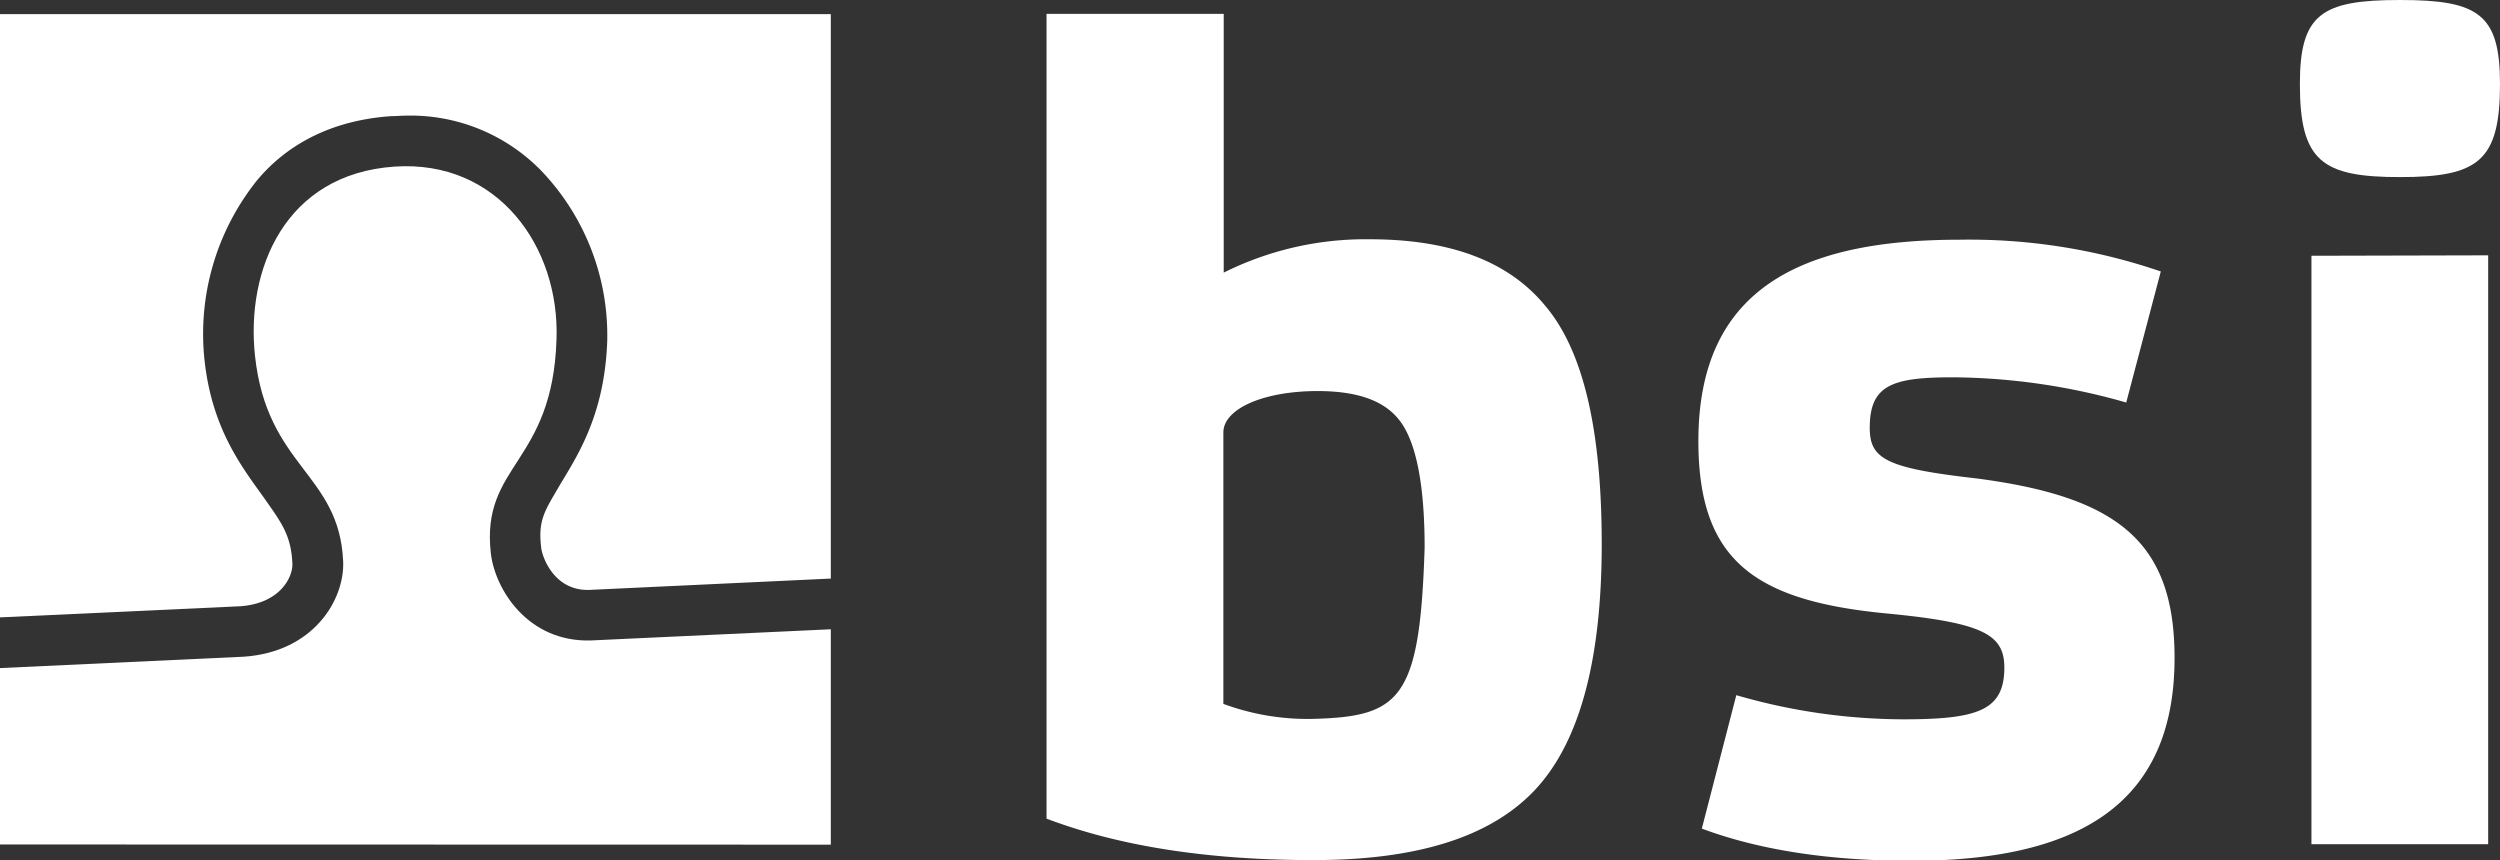
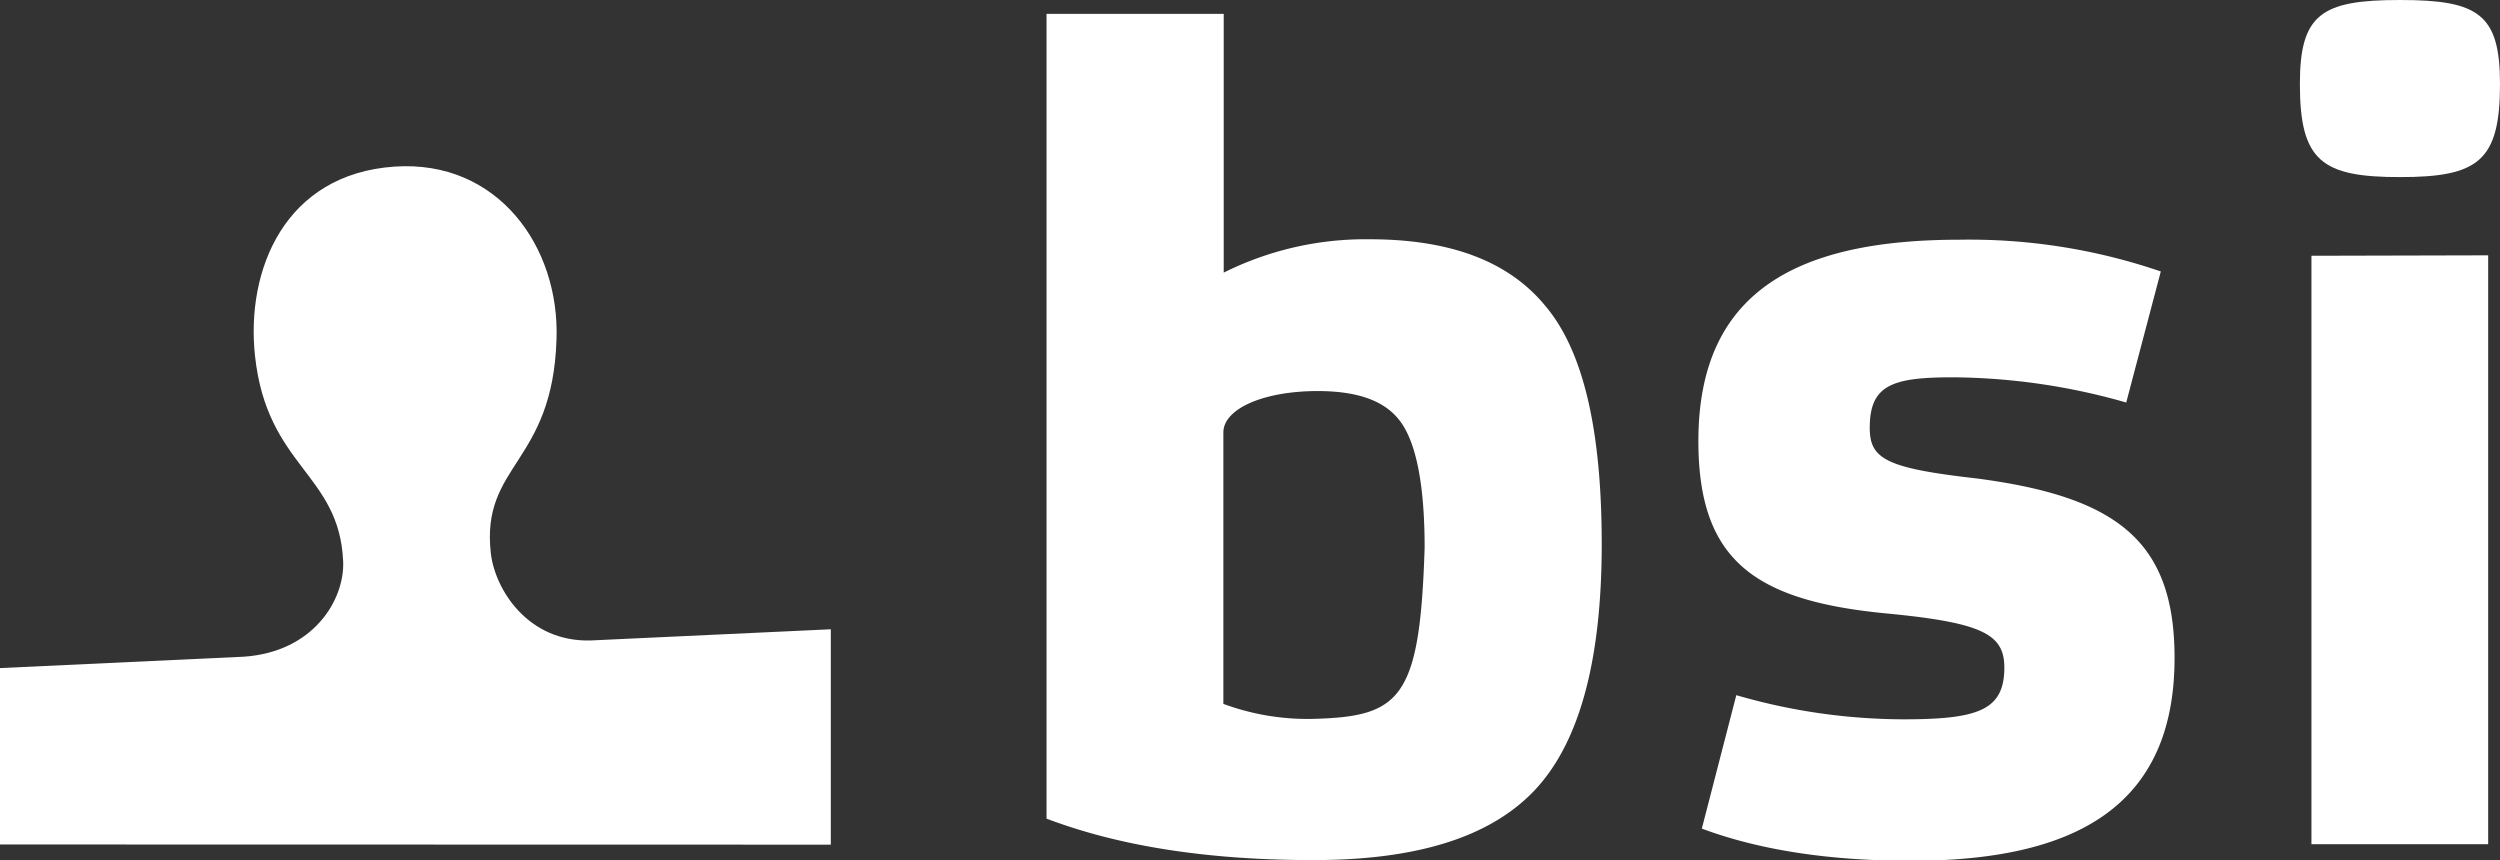
<svg xmlns="http://www.w3.org/2000/svg" viewBox="0 0 283.46 97.55">
  <rect x="0" y="0" width="283.46" height="97.55" fill="#333333" stroke="none" />
  <defs>
    <style>.a{fill:#ffffff;}.b{fill:#ffffff;}</style>
  </defs>
  <path class="a" d="M175.22,34.69c4.31,5.09,6.39,14.08,6.39,27,0,13.43-2.61,22.69-7.69,28s-13.44,7.83-25,7.83c-12,0-22-1.57-30.26-4.7V1.57h20.09V30.91a36,36,0,0,1,16.56-3.78C164.4,27.13,171.05,29.6,175.22,34.69ZM161.53,62.08c0-6.92-.91-11.61-2.61-14.09s-4.83-3.65-9.52-3.65c-6.13,0-10.69,2-10.69,4.7V79.81a27.62,27.62,0,0,0,10.17,1.7C158.79,81.25,161,79.29,161.53,62.08Z" />
  <path class="a" d="M241.08,45.64a72.83,72.83,0,0,0-19.69-2.86c-6.91,0-9.39.91-9.39,5.73,0,3.52,1.82,4.57,12.13,5.74,16,2.09,22.43,7.17,22.43,20.35,0,16.82-11.22,23-29.87,23-9.13,0-17.08-1.17-23.73-3.65l3.91-15.13a68.22,68.22,0,0,0,18.91,2.74c8.48,0,11.48-1,11.48-5.87,0-3.78-2.48-5.09-13.31-6.13-15-1.43-21.38-6-21.38-19.56,0-16.82,11-22.82,29.6-22.82A67,67,0,0,1,245,30.78Z" />
  <path class="a" d="M272.12,20.08c-8.87,0-11.35-1.82-11.35-10.56,0-7.95,2.48-9.52,11.35-9.52s11.34,1.57,11.34,9.52C283.46,18.26,281,20.08,272.12,20.08Zm10,8.87V95.72H262.08V29Z" />
-   <path class="b" d="M27.23,68.74h0c4.61-.32,6-3.4,5.92-4.84-.13-3.16-1.23-4.63-3.06-7.23-2.39-3.4-6-7.73-6.89-15.74a27.83,27.83,0,0,1,6-20.55c3.66-4.35,8.9-6.79,15.17-7.21.57,0,1.14-.06,1.7-.06h0a20.69,20.69,0,0,1,15.31,6.26,27,27,0,0,1,7.47,19.31c-.31,8.71-3.64,13.35-5.58,16.67C61.72,58,61,59.06,61.36,62.08c.1,1,1.38,4.81,5.28,4.81h.1L94.2,65.6v-64H0V70Z" />
  <path class="a" d="M94.2,95.77V71.35L66.94,72.62c-7.13.18-10.84-5.85-11.29-9.91-1.12-10.09,7-10.07,7.45-24.23.37-10.55-6.69-20.38-18.36-19.59-12.45.85-16.87,11.7-15.83,21.43,1.36,12.66,9.57,13.33,10,23.35.17,4.32-3.34,10.25-11.27,10.79L0,75.75v20Z" />
</svg>